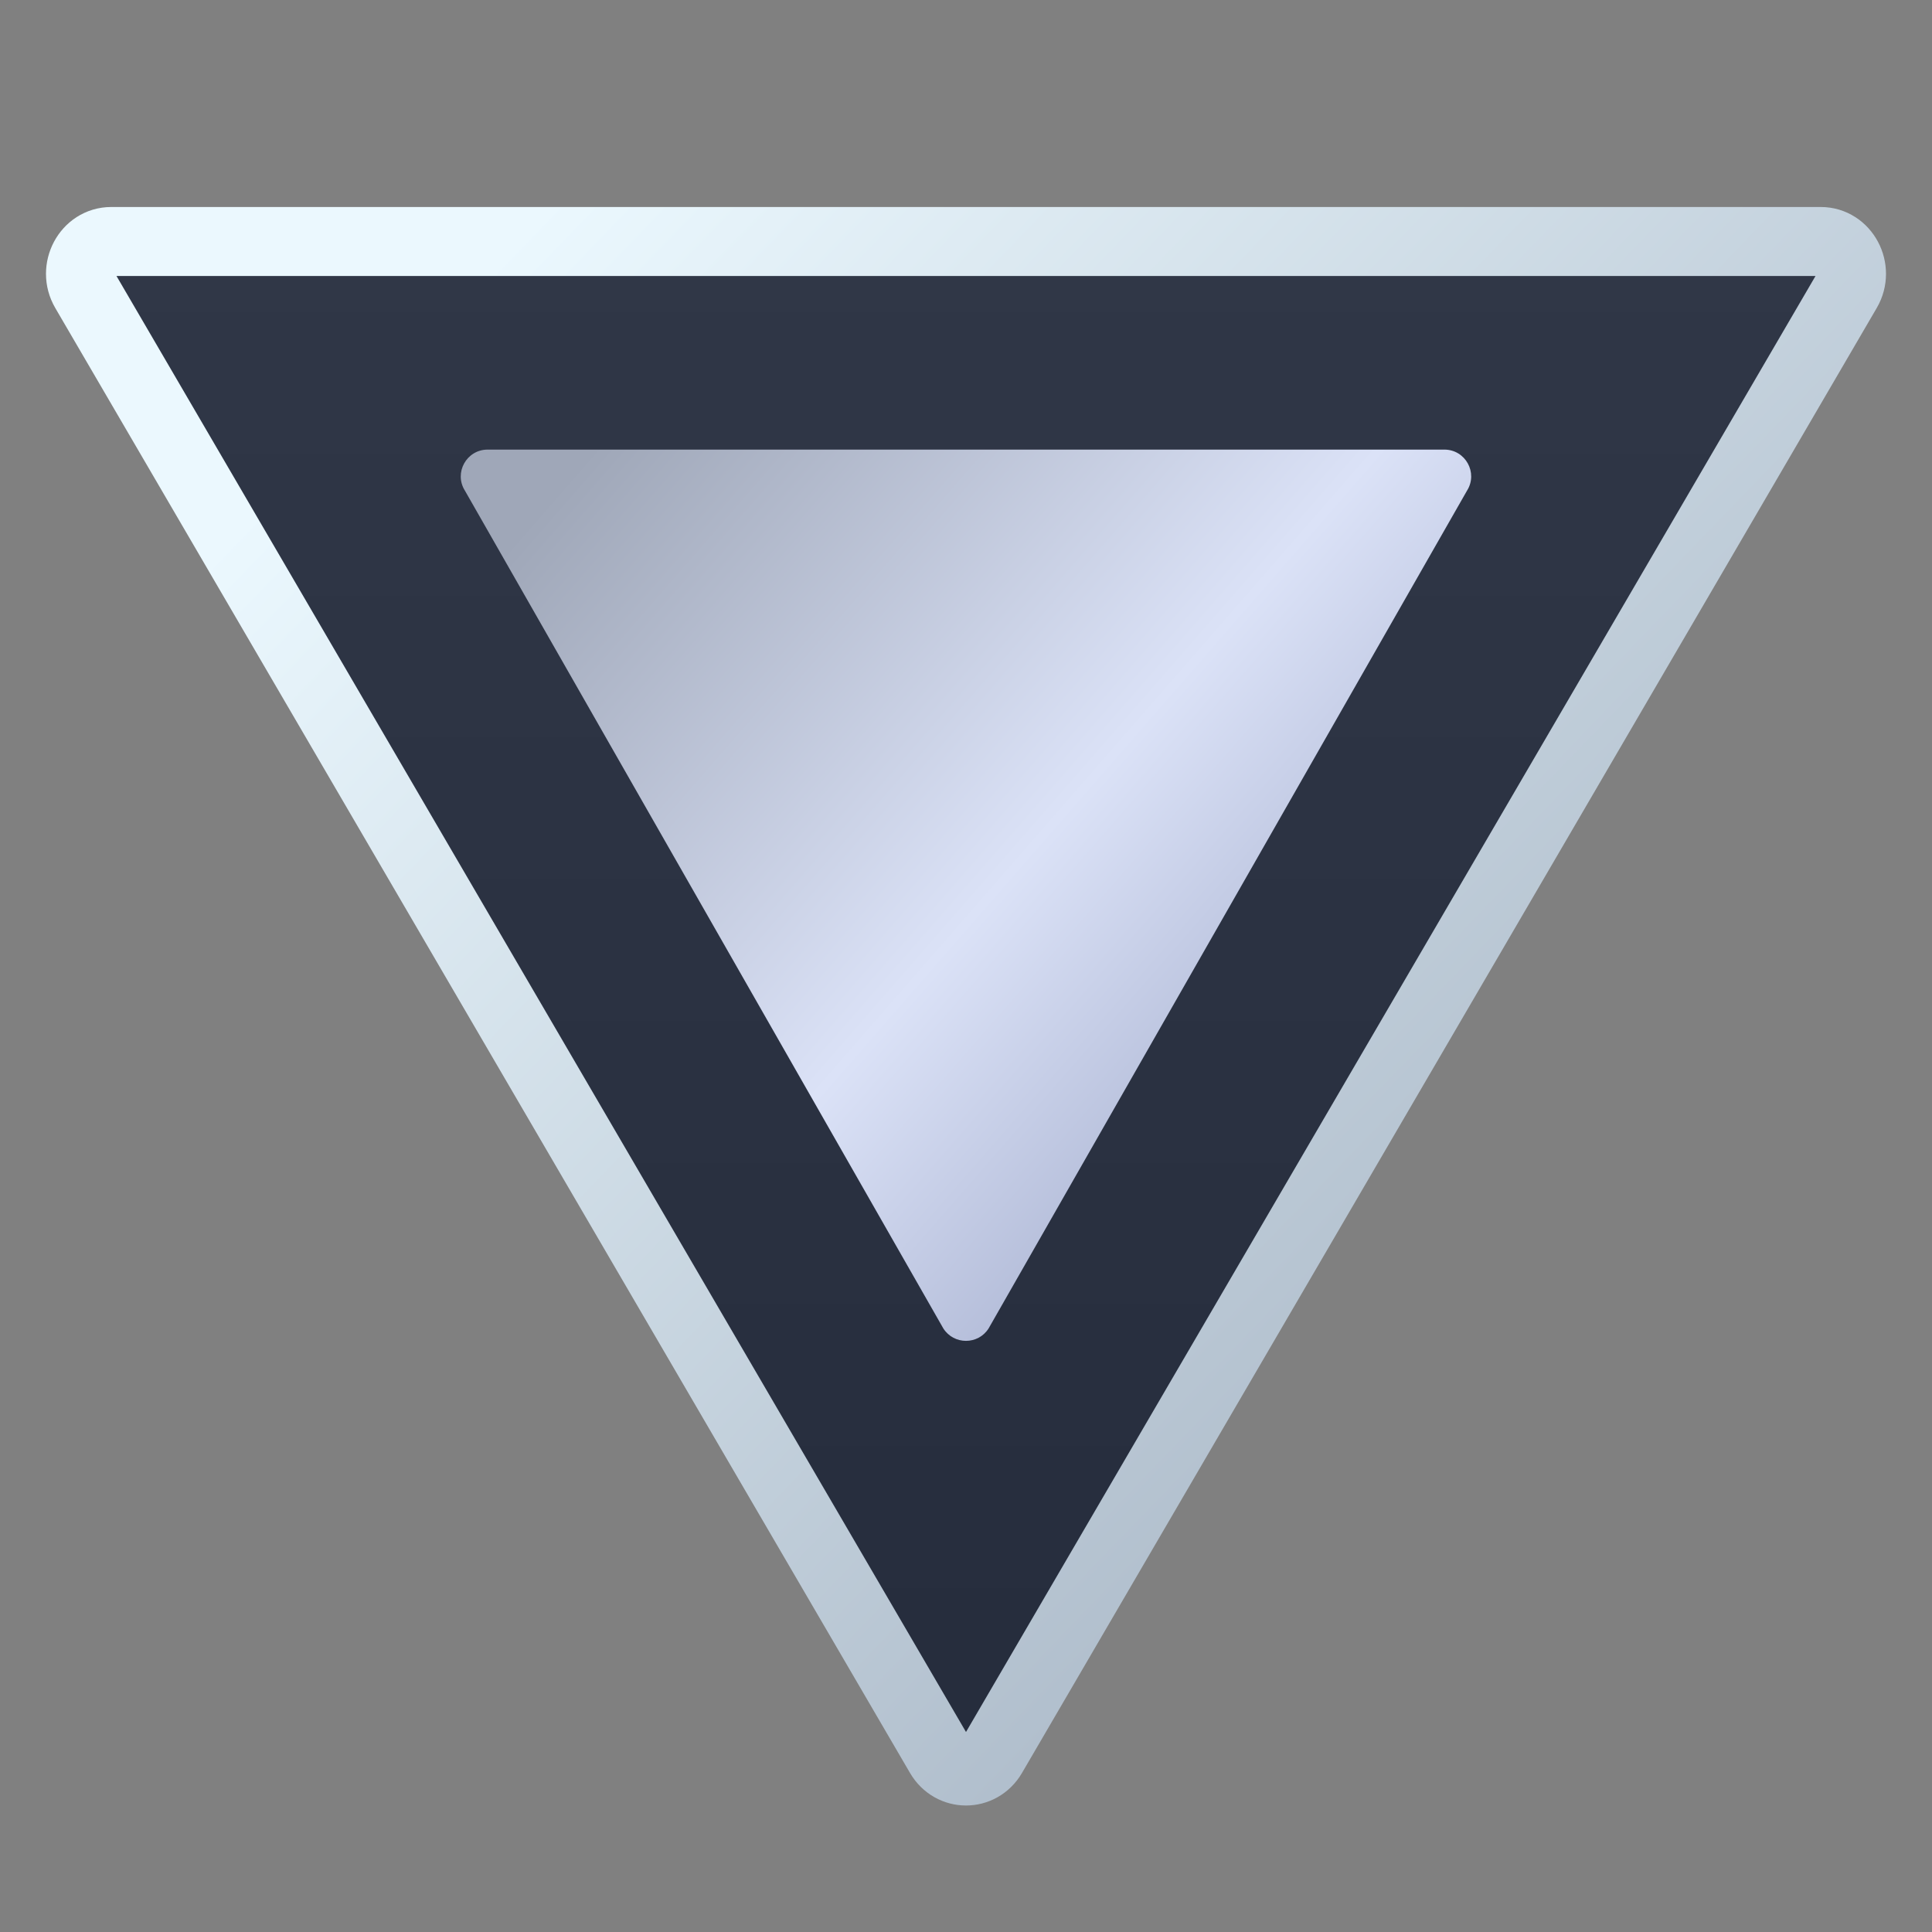
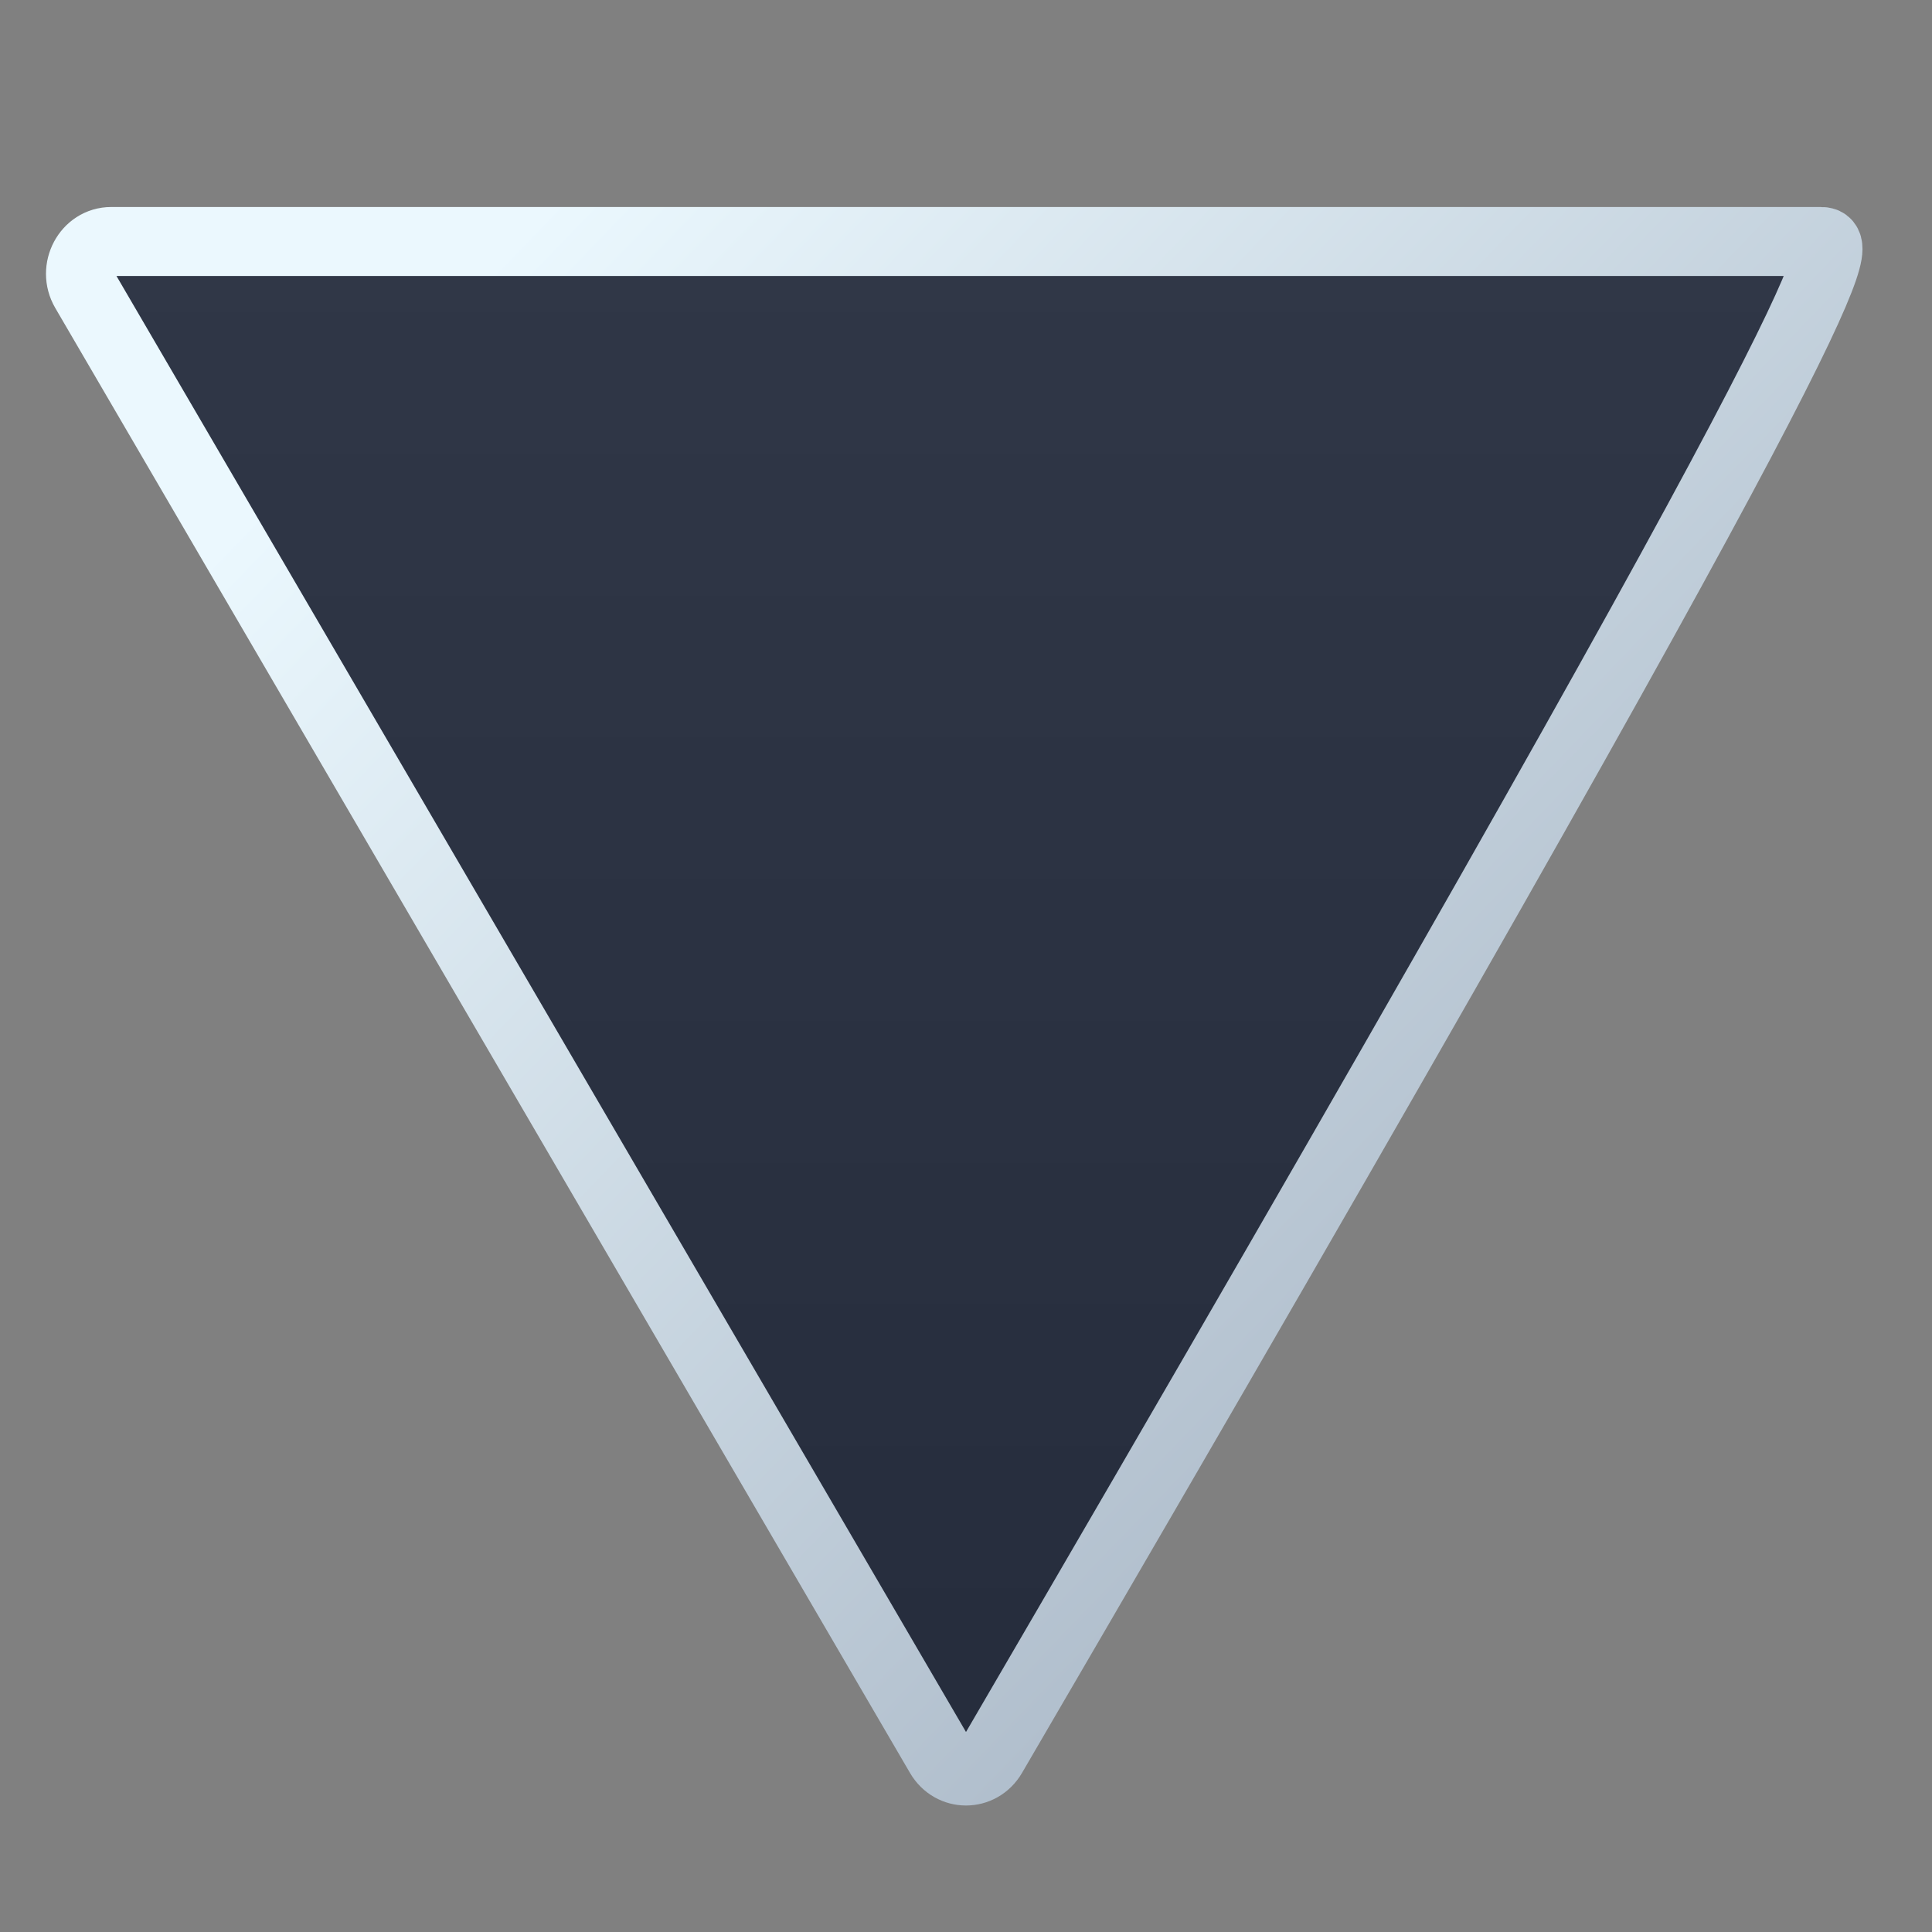
<svg xmlns="http://www.w3.org/2000/svg" width="28" height="28" viewBox="0 0 28 28" fill="none">
  <rect x="0" y="0" width="28" height="28" fill="#808080" stroke="none" />
-   <path d="M26.388 3.5H1.612C1.264 3.5 1.051 3.901 1.233 4.212L13.621 25.444C13.795 25.741 14.205 25.741 14.379 25.444L26.767 4.212C26.949 3.901 26.735 3.5 26.388 3.5Z" fill="url(#paint0_linear_1059_19826)" stroke="url(#paint1_linear_1059_19826)" />
-   <path d="M20.933 6.516H7.067C6.761 6.516 6.575 6.853 6.738 7.111L13.671 19.252C13.824 19.493 14.176 19.493 14.328 19.252L21.261 7.111C21.424 6.853 21.239 6.516 20.933 6.516Z" fill="url(#paint2_linear_1059_19826)" />
+   <path d="M26.388 3.5H1.612C1.264 3.5 1.051 3.901 1.233 4.212L13.621 25.444C13.795 25.741 14.205 25.741 14.379 25.444C26.949 3.901 26.735 3.5 26.388 3.5Z" fill="url(#paint0_linear_1059_19826)" stroke="url(#paint1_linear_1059_19826)" />
  <defs>
    <linearGradient id="paint0_linear_1059_19826" x1="14" y1="3.5" x2="14" y2="26.093" gradientUnits="userSpaceOnUse">
      <stop stop-color="#303747" />
      <stop offset="1" stop-color="#252C3C" />
    </linearGradient>
    <linearGradient id="paint1_linear_1059_19826" x1="7.409" y1="3.5" x2="24.118" y2="19.603" gradientUnits="userSpaceOnUse">
      <stop stop-color="#EBF8FE" />
      <stop offset="1" stop-color="#AAB8C7" />
    </linearGradient>
    <linearGradient id="paint2_linear_1059_19826" x1="8.167" y1="7.002" x2="21.699" y2="18.794" gradientUnits="userSpaceOnUse">
      <stop stop-color="#9FA7B8" />
      <stop offset="0.479" stop-color="#DBE2F7" />
      <stop offset="1" stop-color="#8792B6" />
    </linearGradient>
  </defs>
</svg>